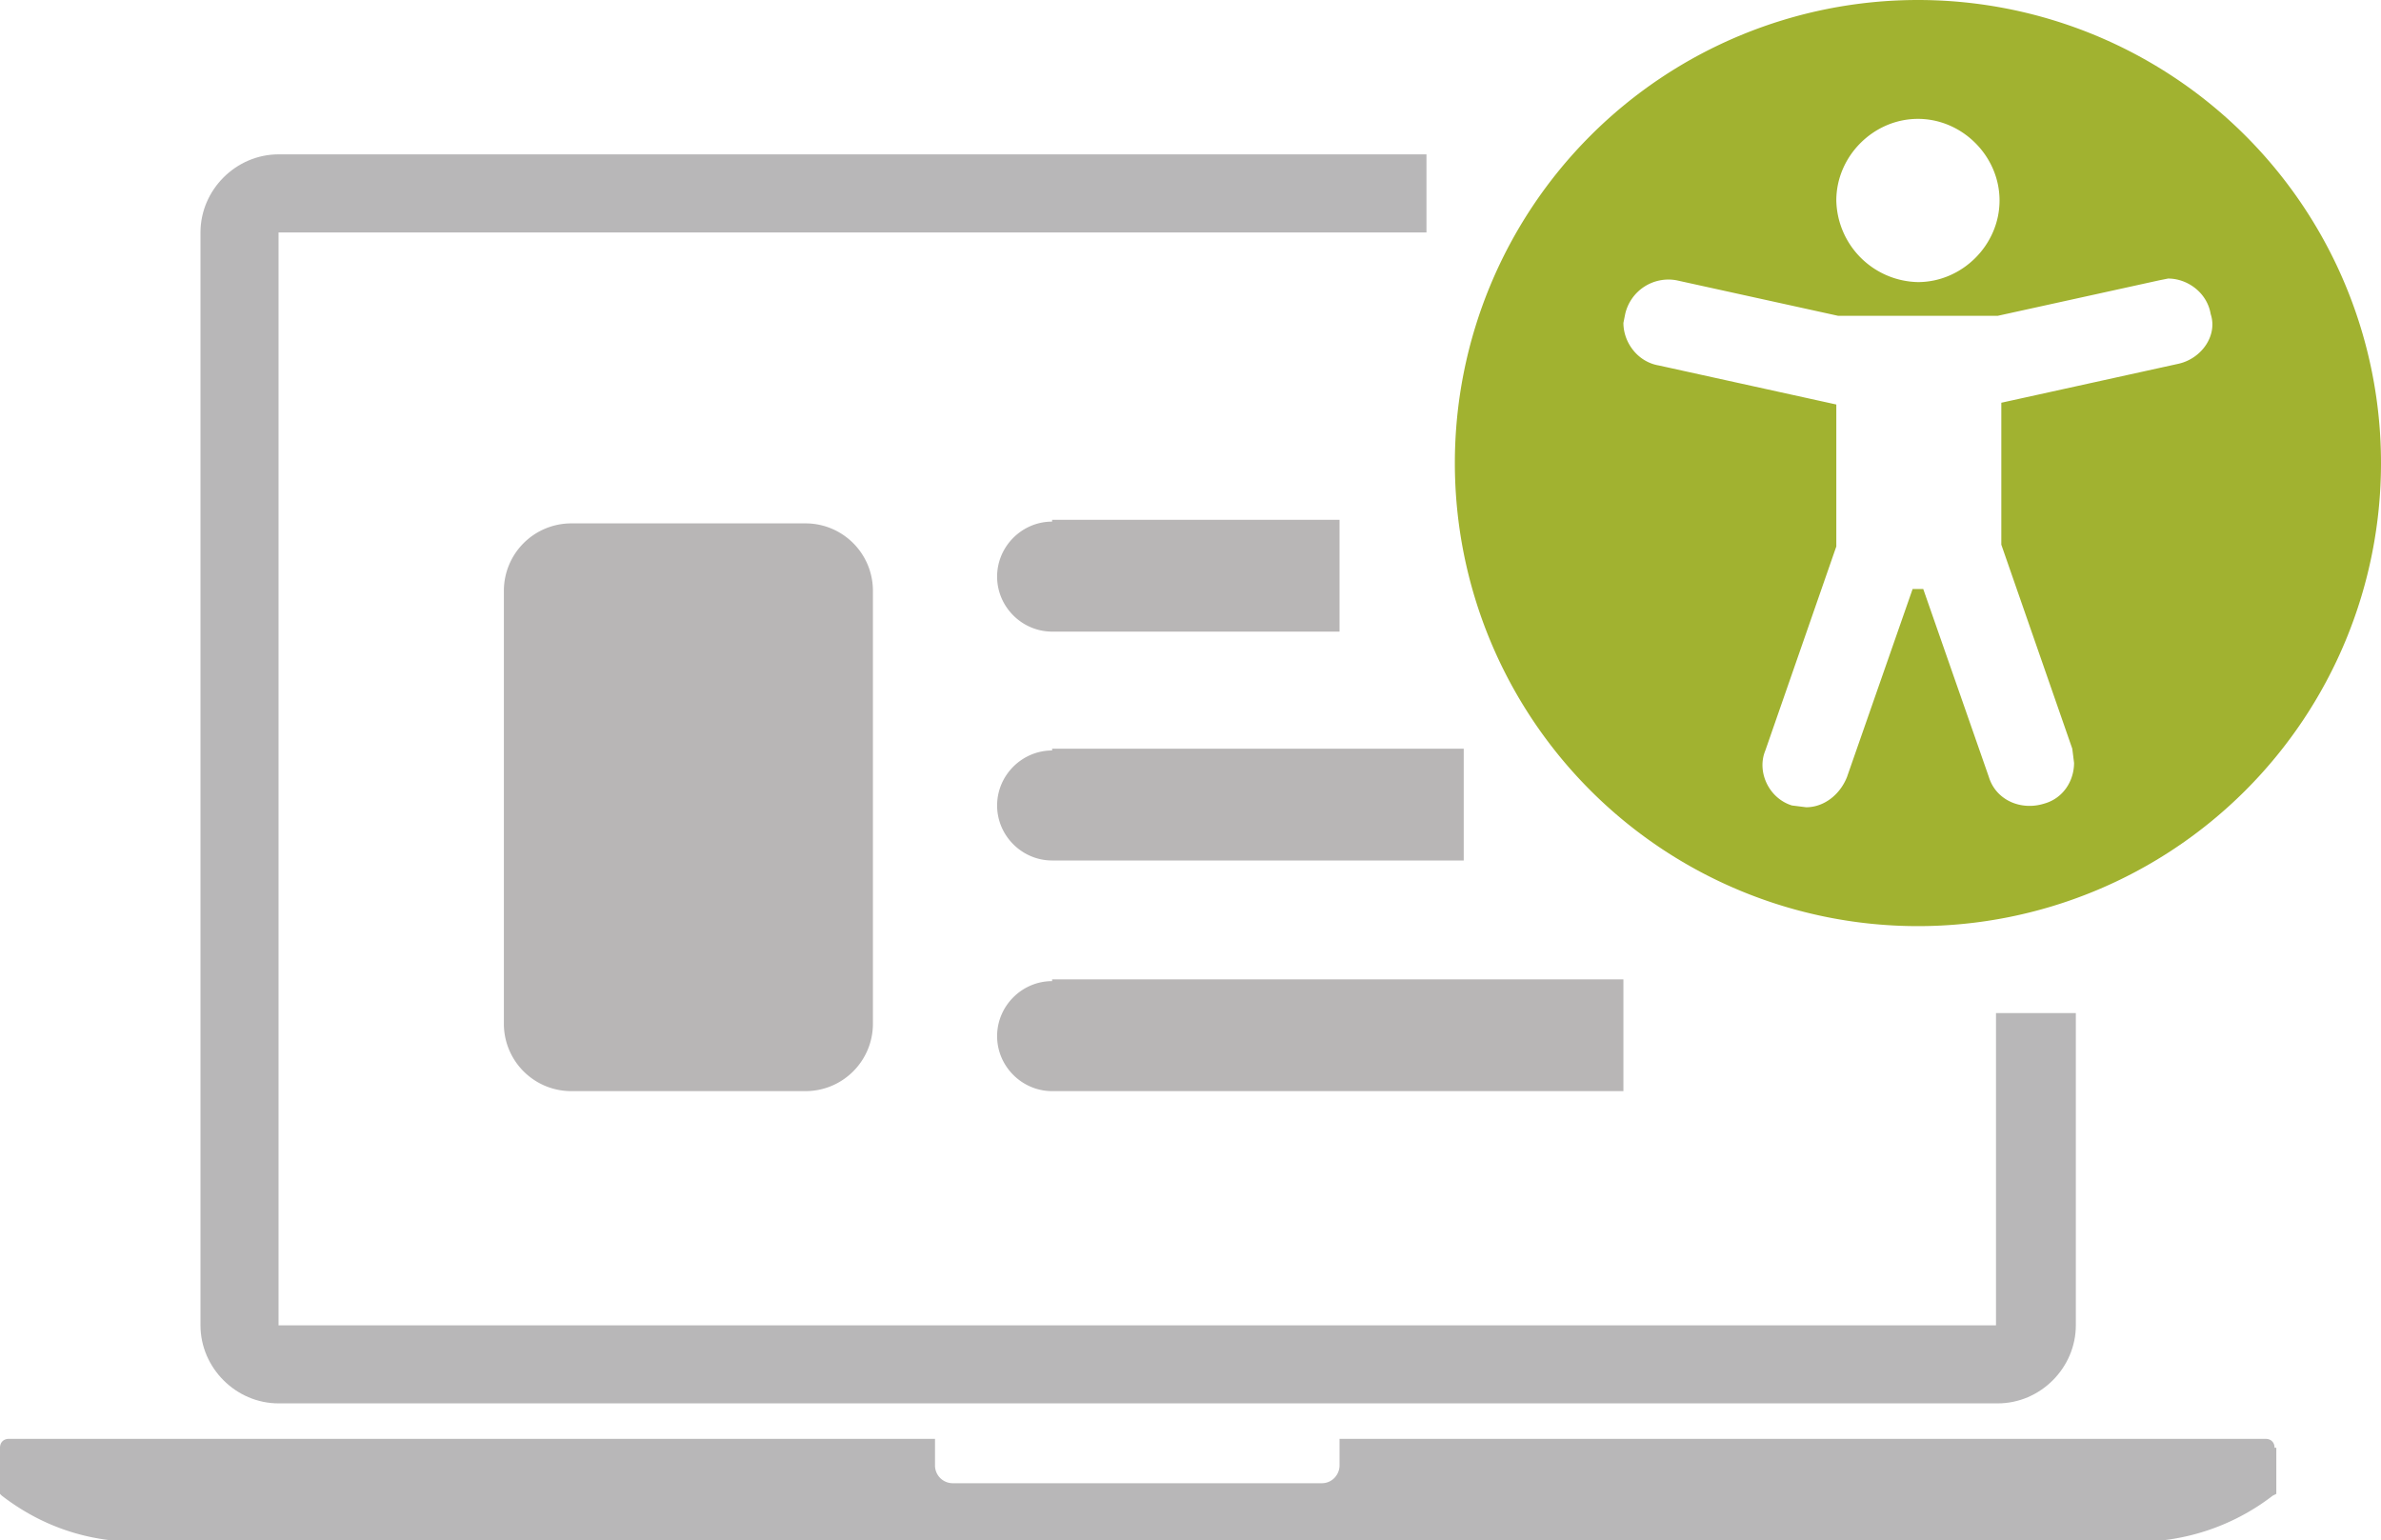
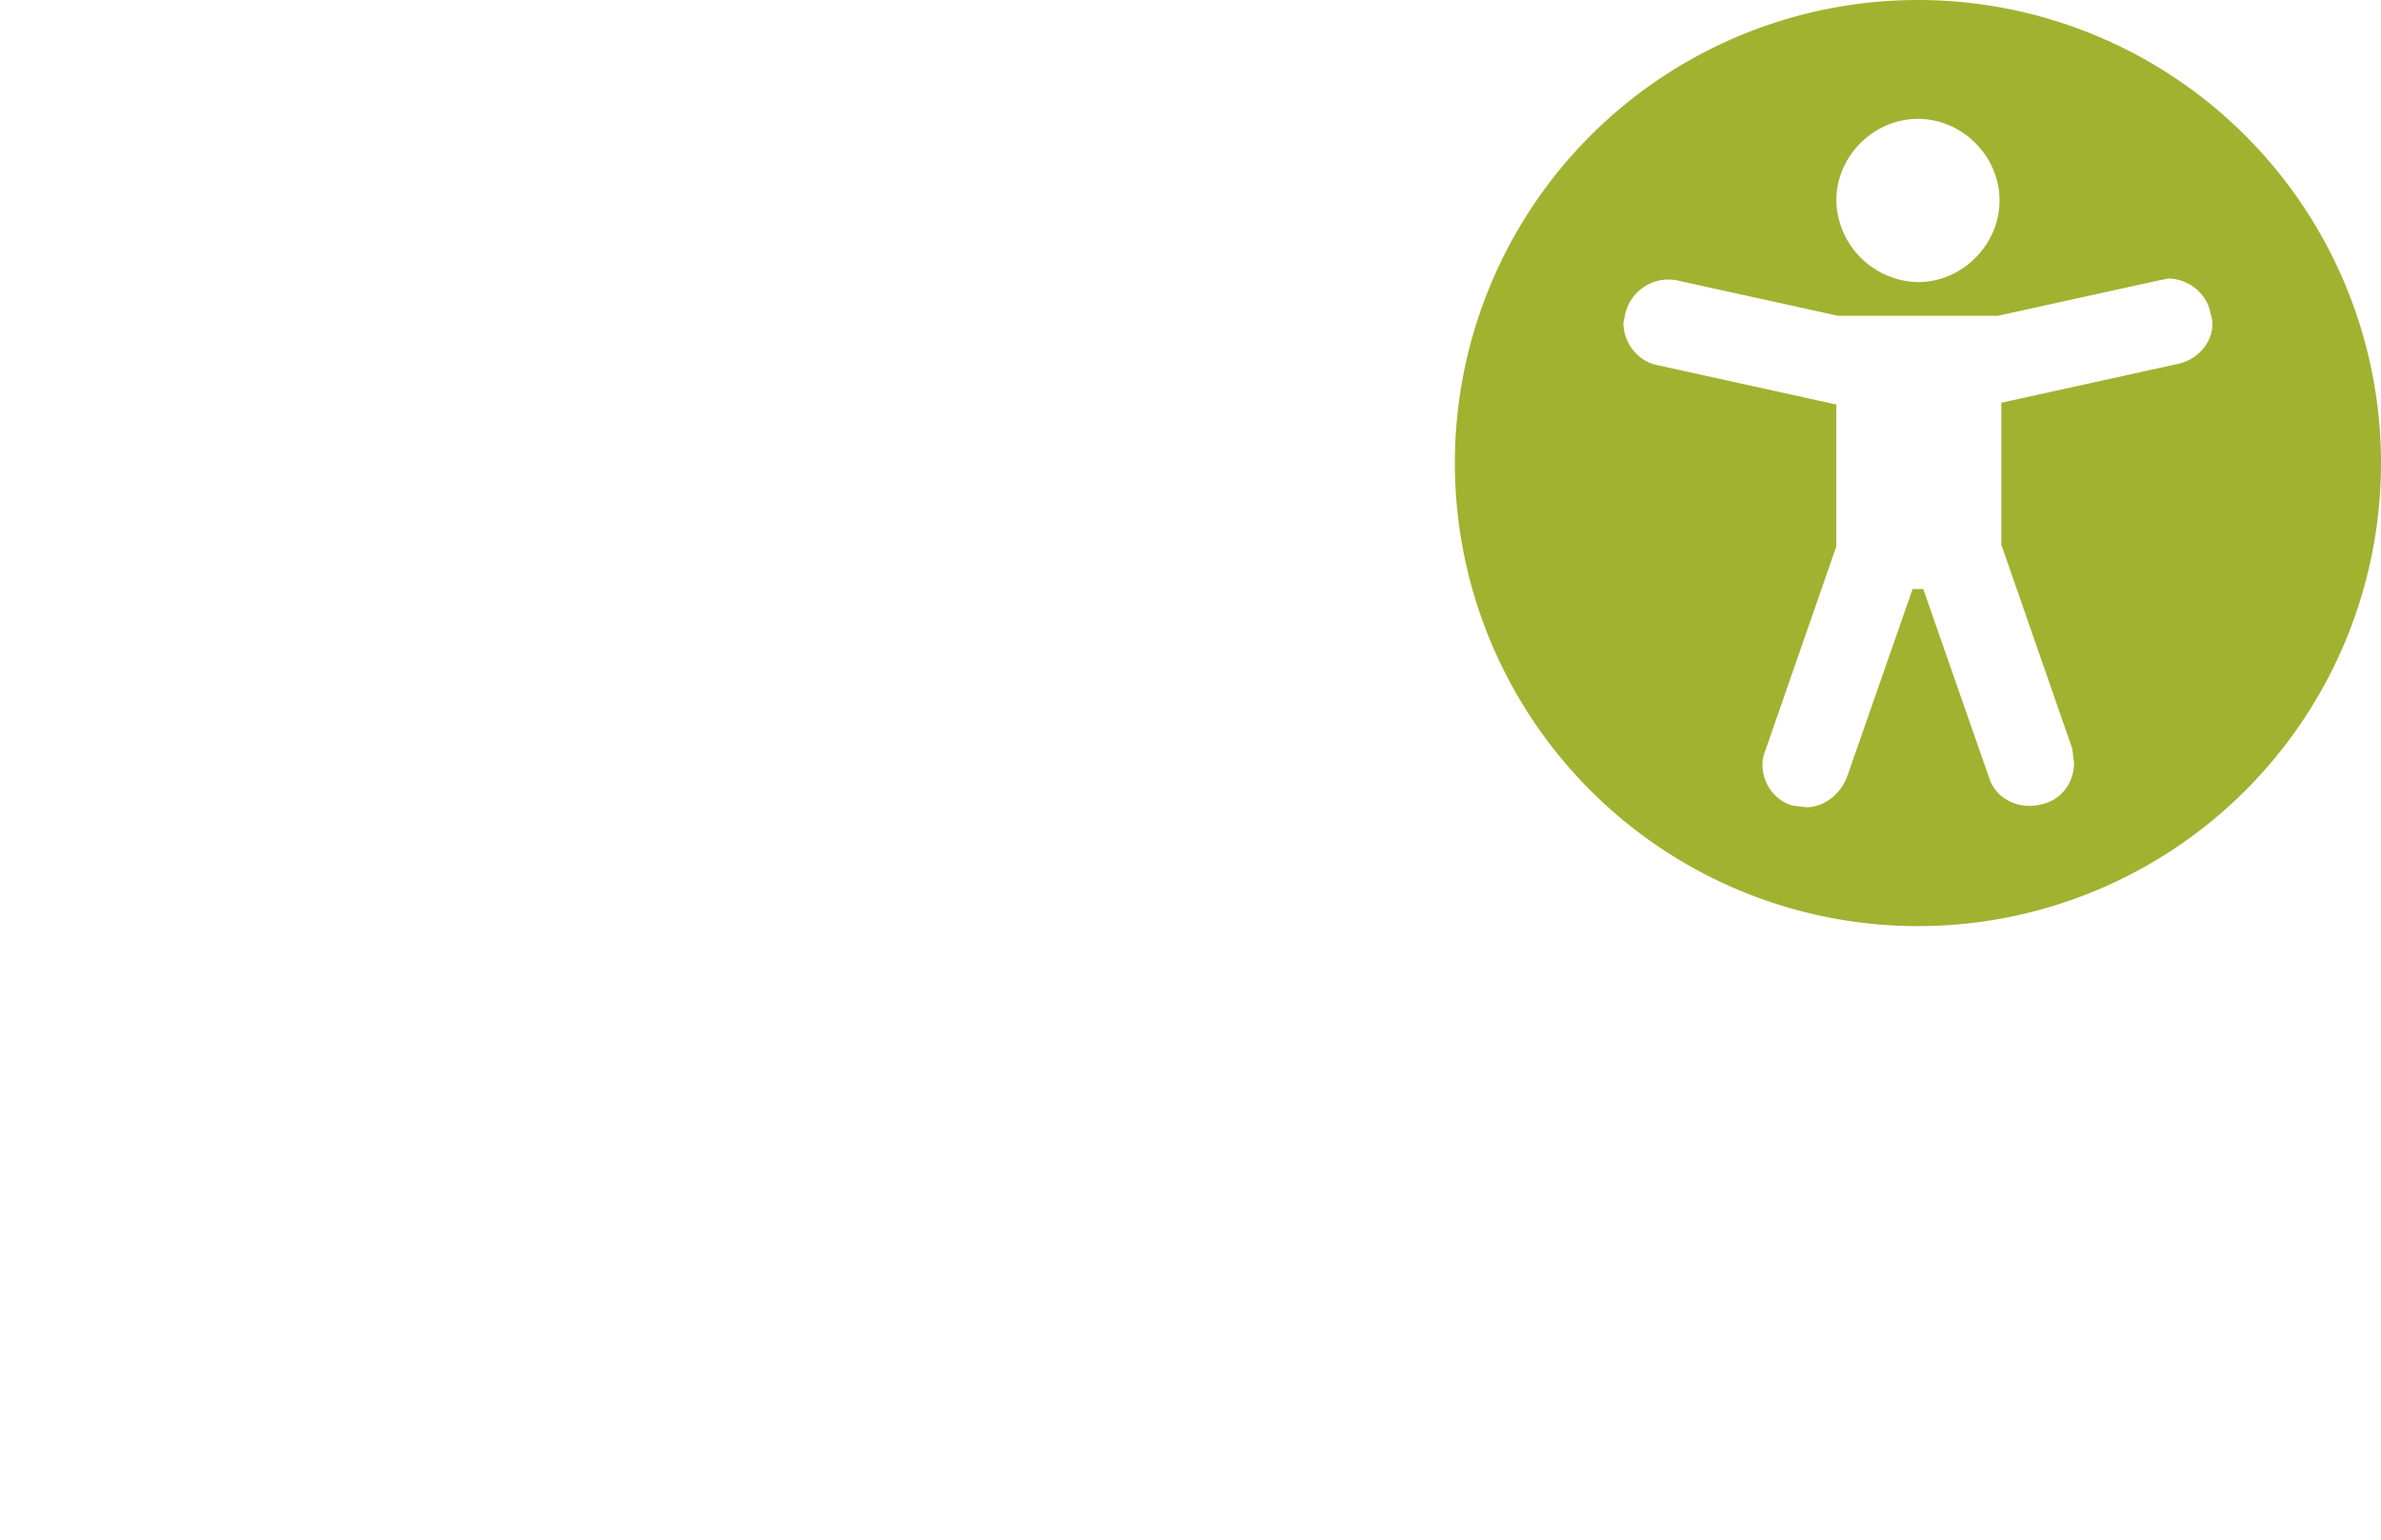
<svg xmlns="http://www.w3.org/2000/svg" xml:space="preserve" width="134.2" height="86.8" viewBox="0 0 134.2 86.8">
-   <path fill="#B8B7B8" d="M128.2 81.6c0-.3-.2-.5-.5-.5H75.5v1.5c0 .5-.4 1-1 1H53.7a1 1 0 0 1-1-1v-1.5H.5c-.3 0-.5.2-.5.5v2.6l.1.1c2.2 1.7 4.8 2.6 7.6 2.6h112.8c2.7 0 5.4-.9 7.6-2.6l.2-.1v-2.6z" />
-   <path fill="#B8B6B6" d="M32.2 61.5h13.2c2.1 0 3.8-1.7 3.8-3.8V33.3c0-2.1-1.7-3.8-3.8-3.8H32.2a3.8 3.8 0 0 0-3.8 3.8v24.4c0 2.1 1.7 3.8 3.8 3.8M59.3 29.4c-1.7 0-3.1 1.4-3.1 3.1s1.4 3.1 3.1 3.1h16.2v-6.3H59.3zM59.3 42.3c-1.7 0-3.1 1.4-3.1 3.1s1.4 3.1 3.1 3.1h23.2v-6.3H59.3zM59.3 55.3c-1.7 0-3.1 1.4-3.1 3.1s1.4 3.1 3.1 3.1h32.2v-6.3H59.3z" />
-   <path fill="#B8B7B8" d="M112.5 57.1v17.6H15.7V13.1h64.7V8.7H15.7c-2.4 0-4.4 2-4.4 4.4v61.6c0 2.4 2 4.4 4.4 4.4h96.9c2.4 0 4.4-2 4.4-4.4V57.1h-4.5z" />
  <path fill="#A1B230" d="M108.1 0a26.1 26.1 0 1 0 0 52.2 26.1 26.1 0 0 0 0-52.2zm0 6.7c2.5 0 4.6 2.1 4.6 4.6 0 2.5-2.1 4.6-4.6 4.6a4.7 4.7 0 0 1-4.6-4.6c0-2.5 2.1-4.6 4.6-4.6zm14.7 13.8-10 2.2v8l4 11.5.1.8c0 1-.6 2-1.7 2.3-1.3.4-2.7-.2-3.1-1.5l-3.7-10.6h-.6l-3.7 10.6c-.4 1-1.3 1.7-2.3 1.7l-.8-.1c-1.3-.4-2-1.9-1.5-3.1l4-11.5v-8l-10-2.2c-1.2-.2-2-1.3-2-2.4l.1-.5a2.5 2.5 0 0 1 2.9-1.9l9.1 2h9l9.1-2 .5-.1c1.1 0 2.2.8 2.4 2 .4 1.2-.5 2.5-1.8 2.8z" />
</svg>